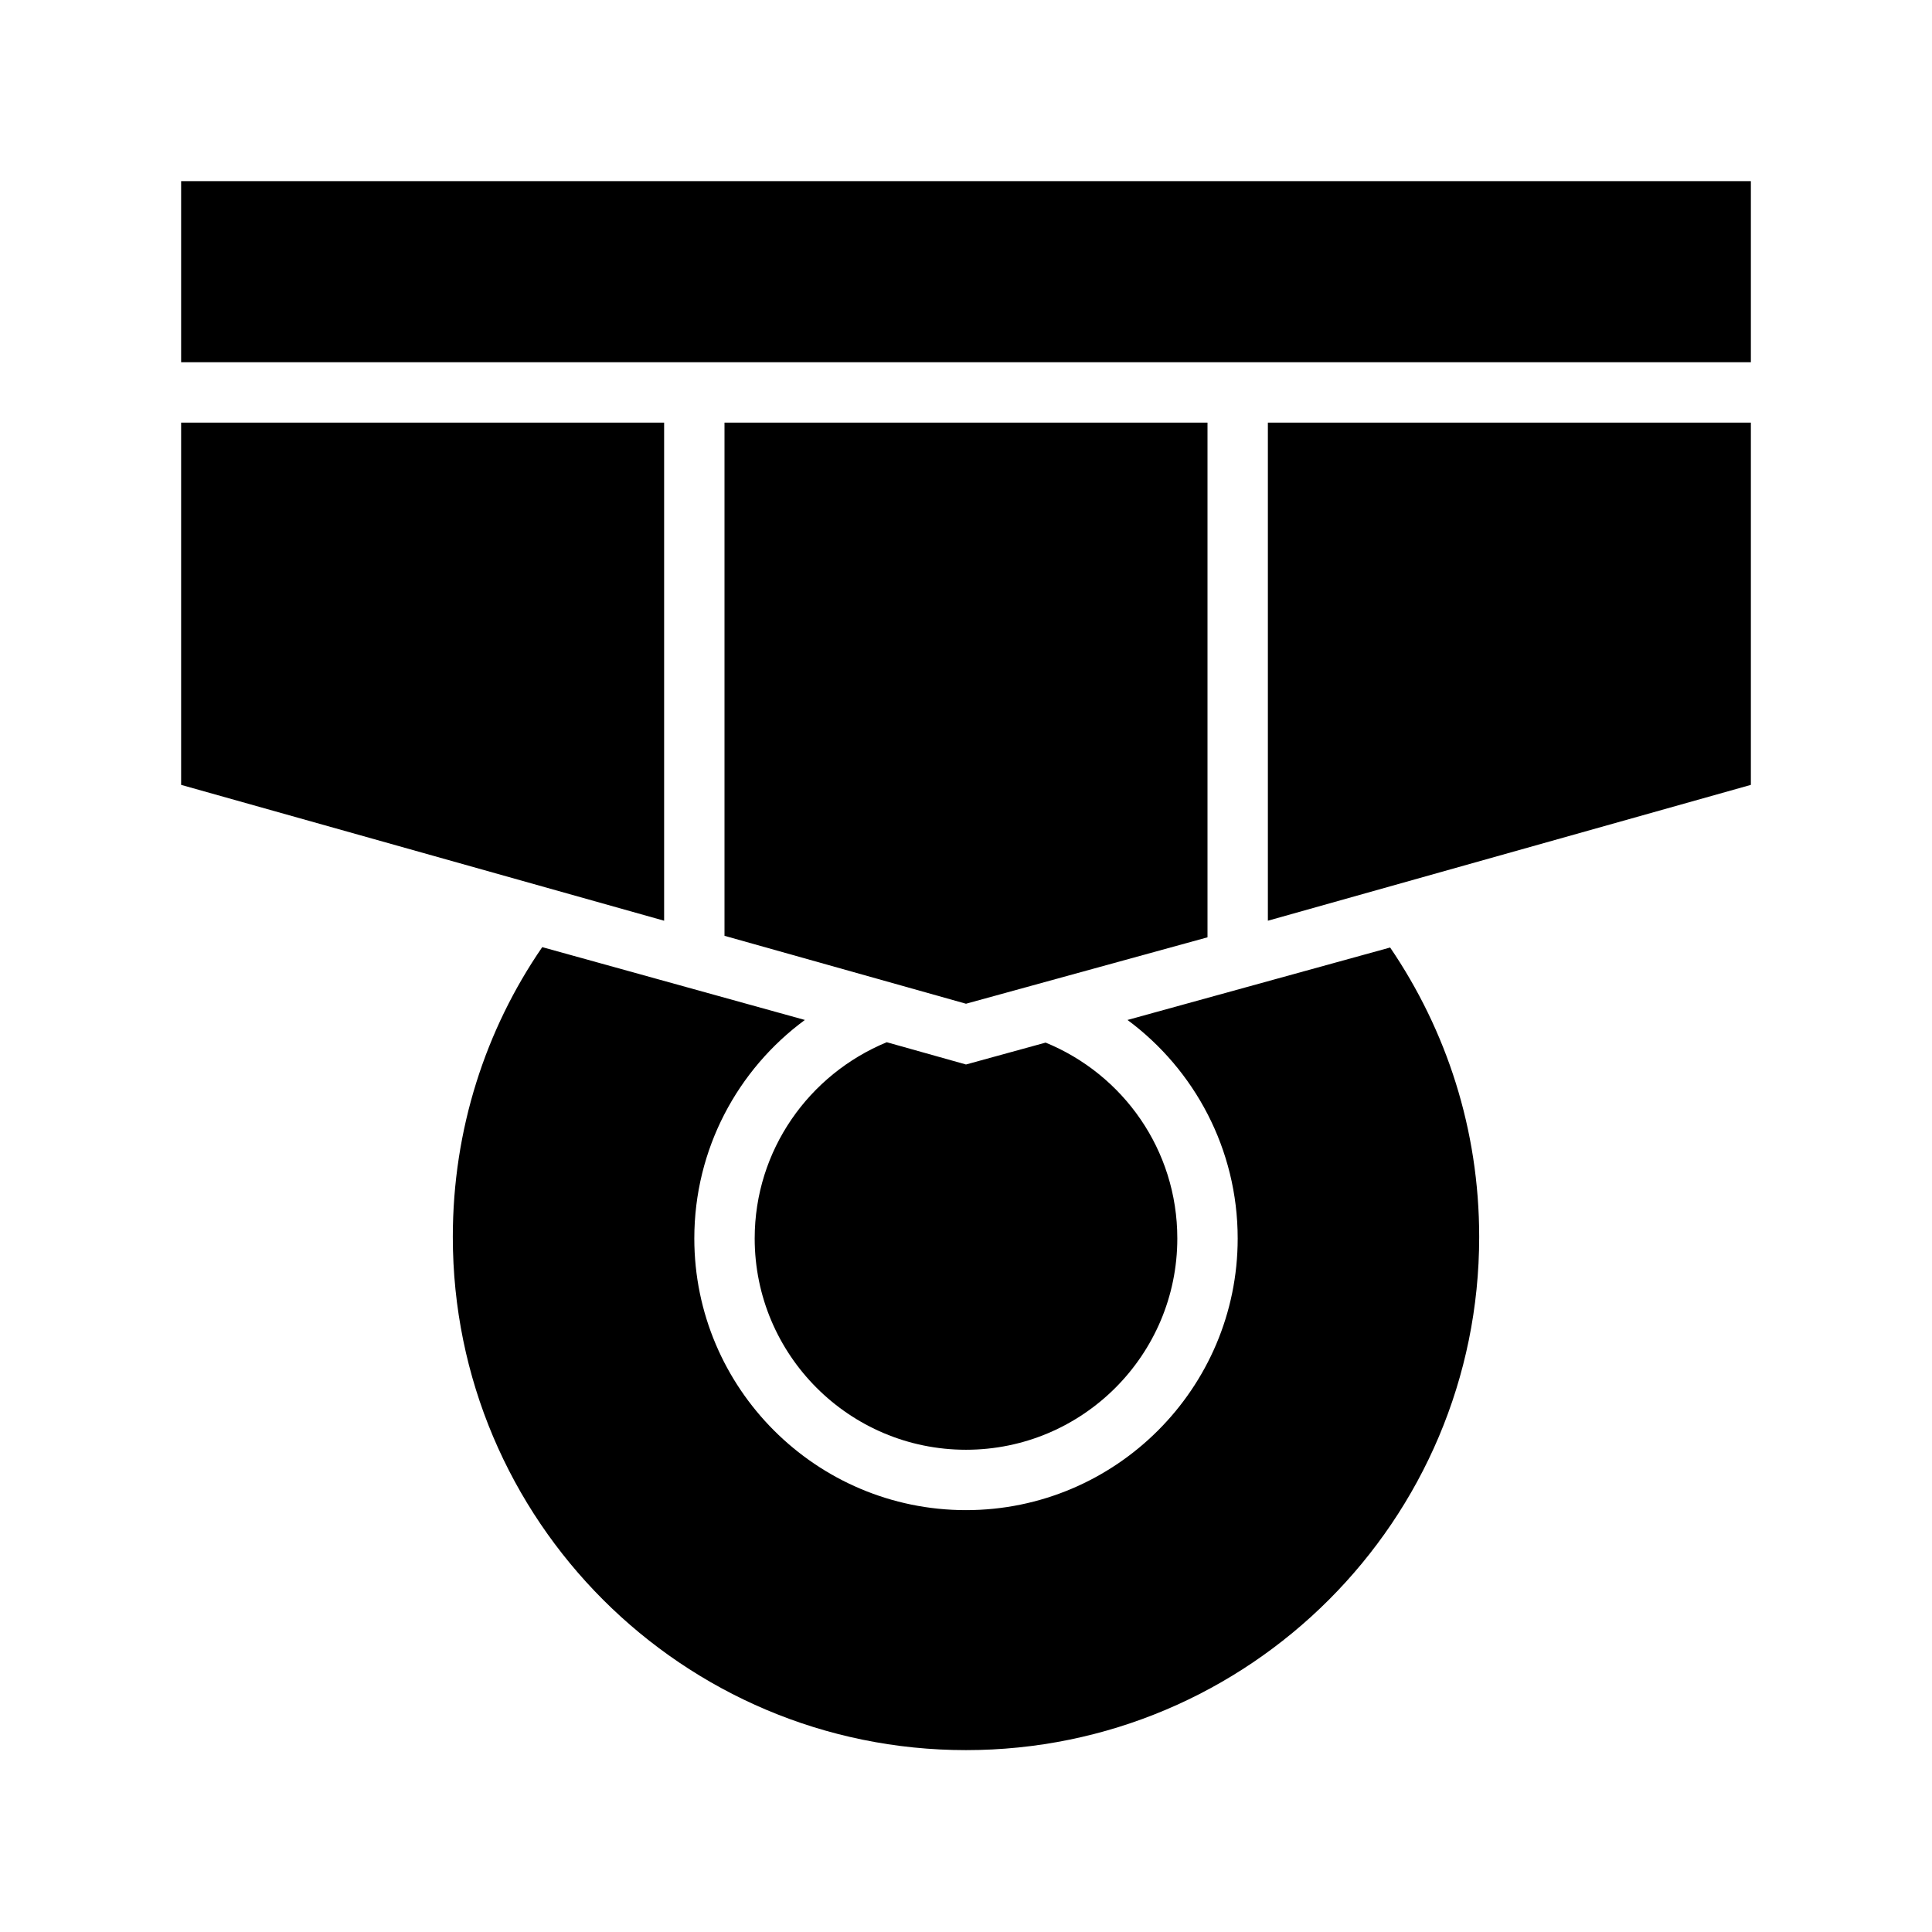
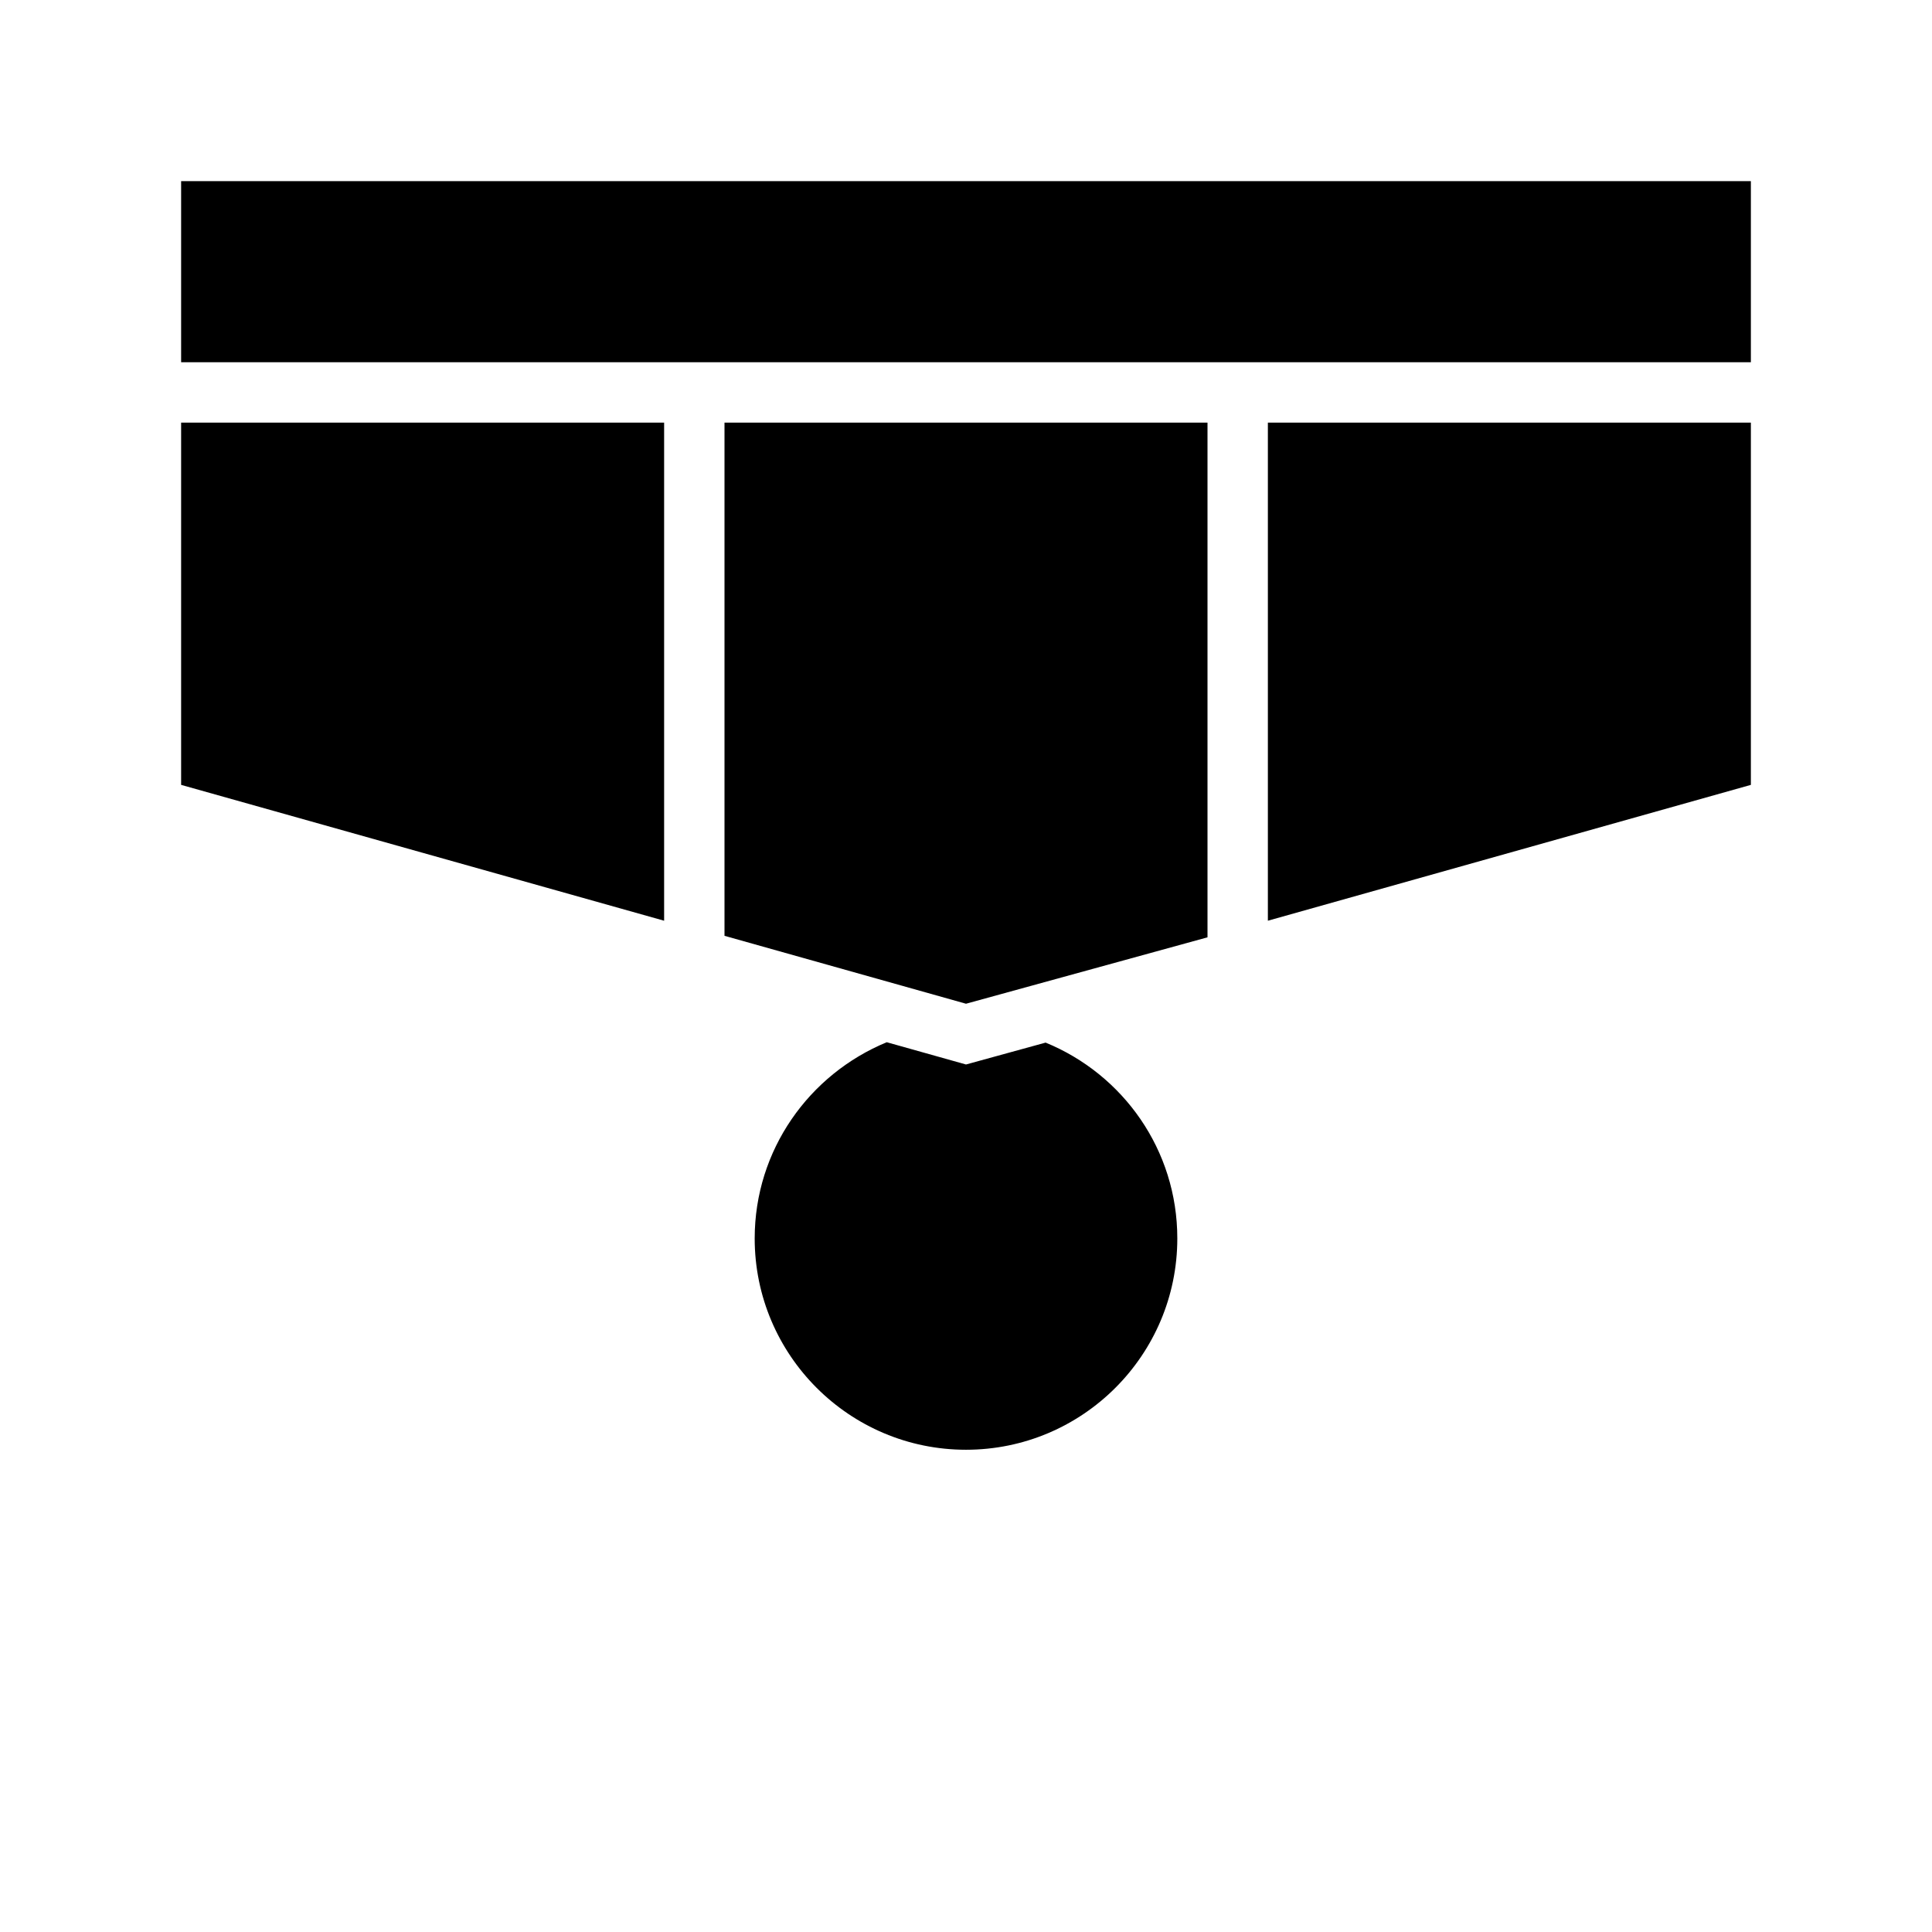
<svg xmlns="http://www.w3.org/2000/svg" viewBox="0 0 512 512">
  <path d="M48 112v96l128 36V112zM200 328.2c0 30.9 25.1 56 56 56s56-25.1 56-56c0-23.5-14.4-43.5-34.9-51.9l-21.1 5.8-21-5.9c-20.6 8.5-35 28.6-35 52z" />
-   <path d="M368.4 251.1l-69.6 19.2c17.7 13.1 29.2 34.2 29.2 57.9 0 39.7-32.3 72-72 72s-72-32.3-72-72c0-23.7 11.5-44.8 29.3-57.9L143.7 251c-15 21.8-23.7 48.3-23.7 76.8 0 75.1 60.9 136 136 136s136-60.9 136-136c0-28.5-8.7-54.8-23.6-76.7z" />
  <path d="M192 112v136l64 18 64-17.6V112zM336 112v132l128-36v-96zM48 48h416v48H48z" />
</svg>